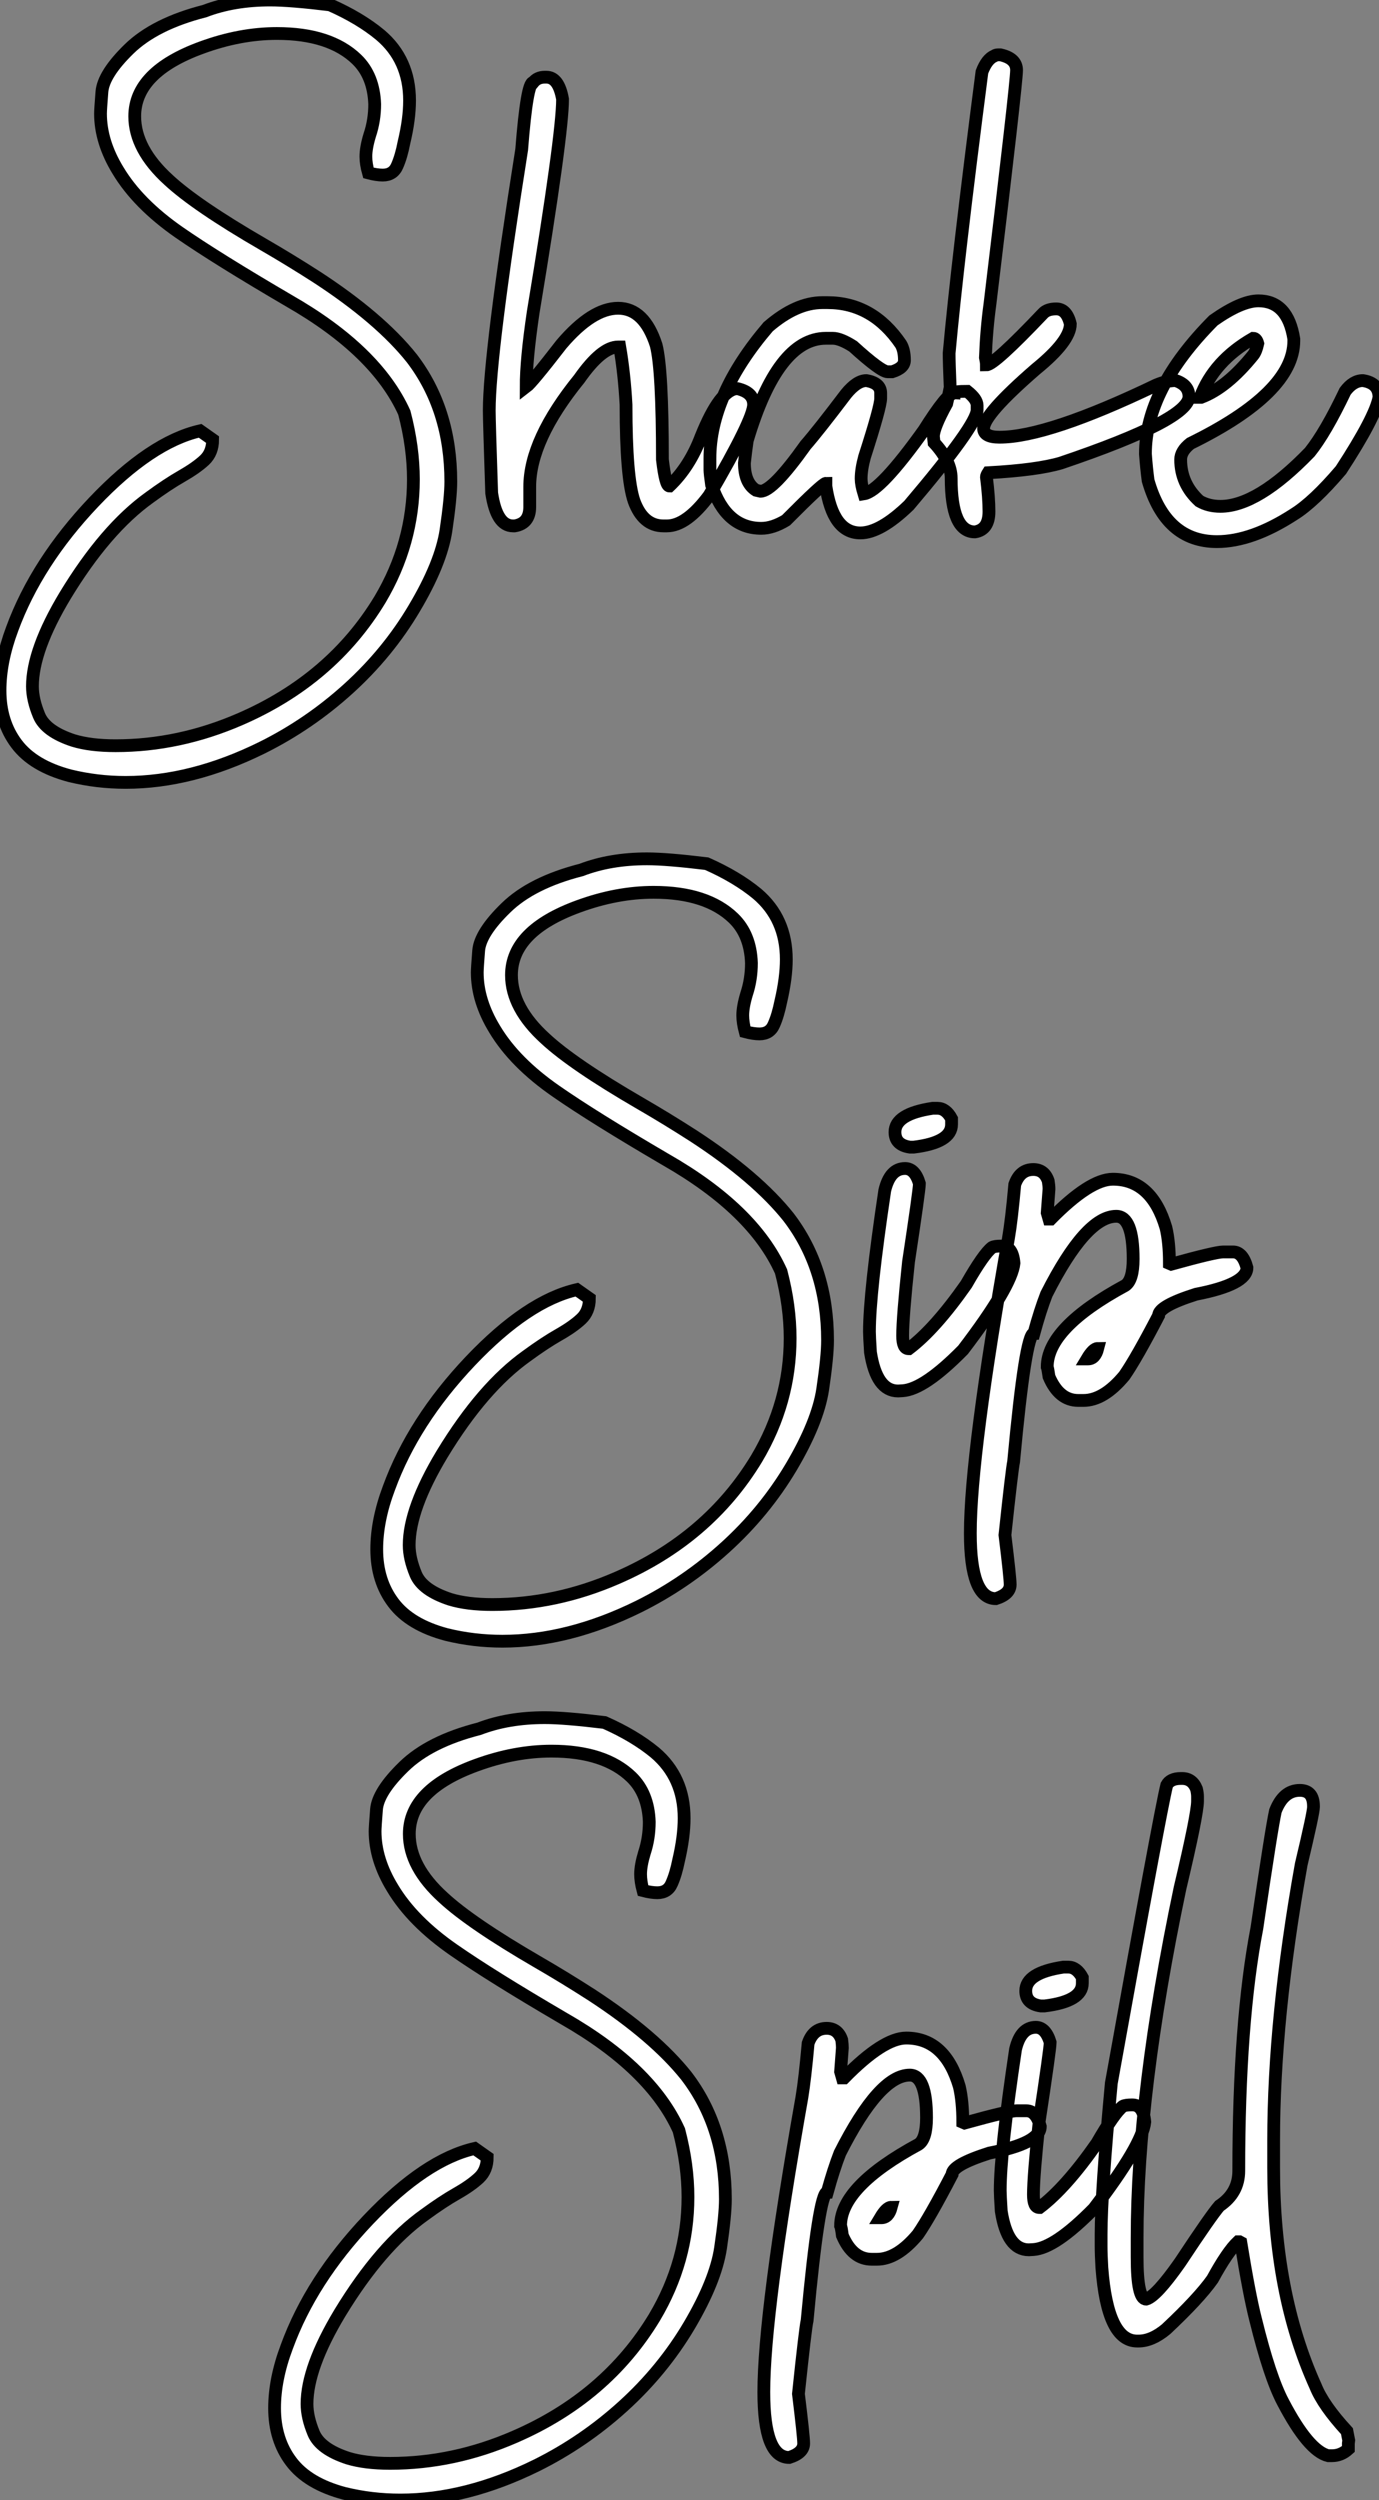
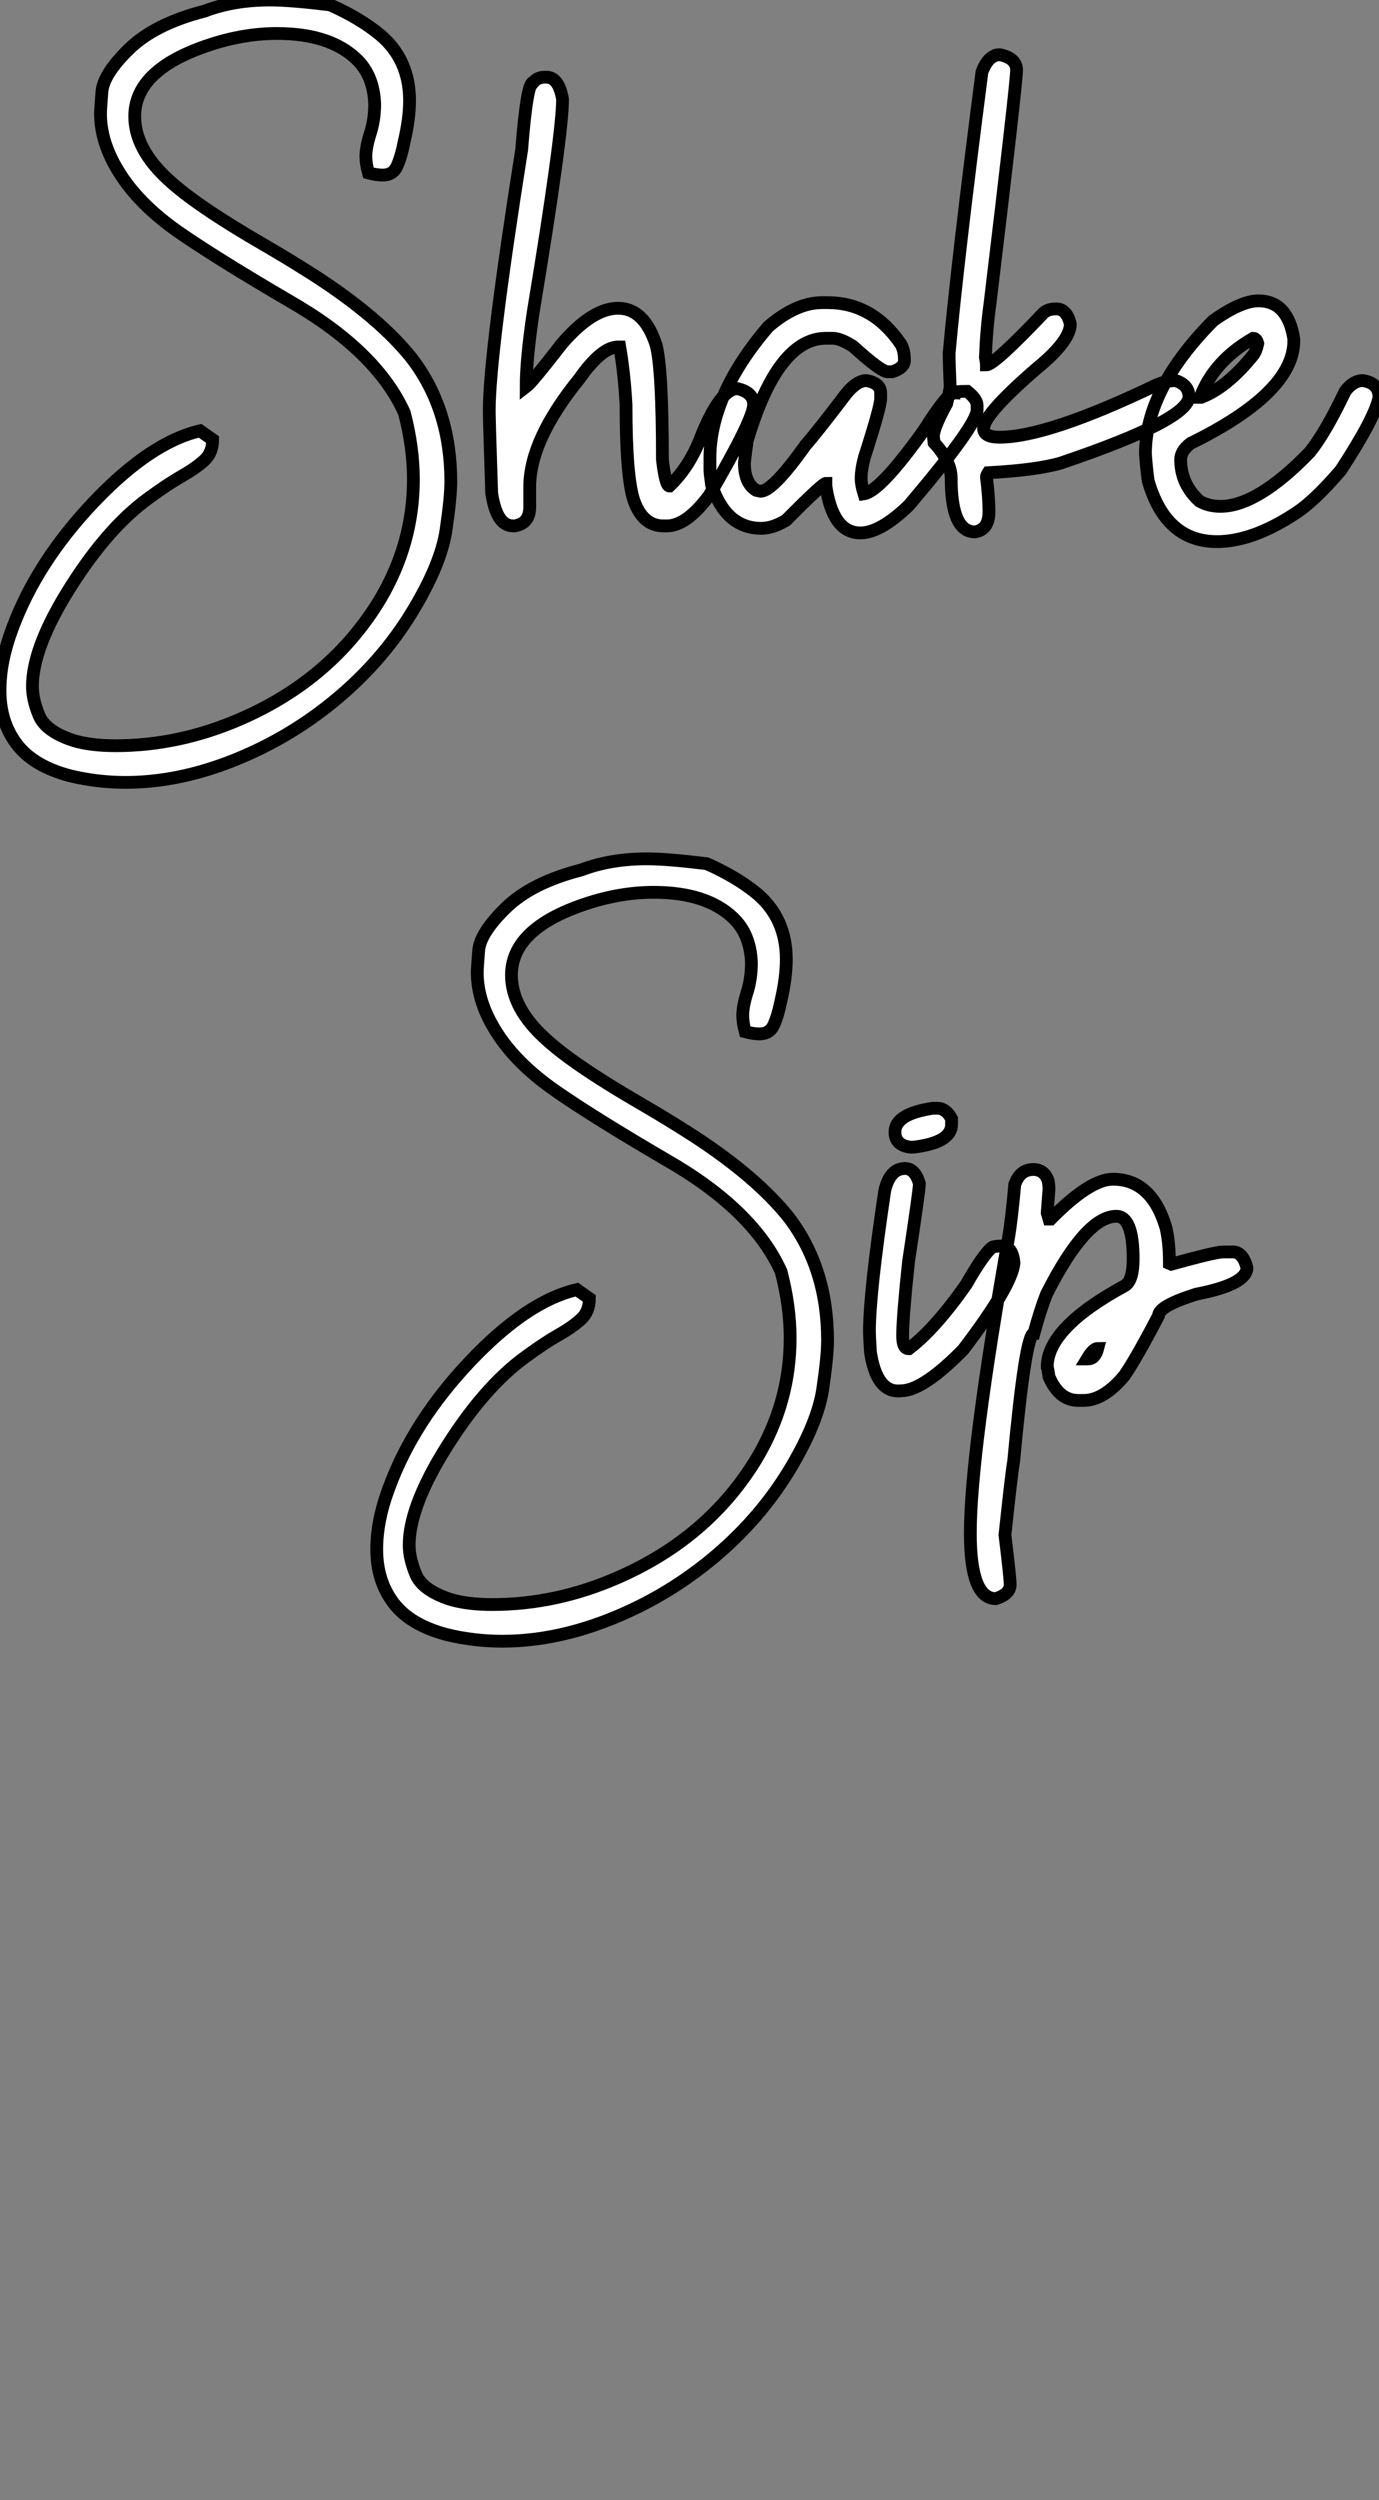
<svg xmlns="http://www.w3.org/2000/svg" viewBox="2.19 -41.37 107.98 195.62">
  <rect x="2.19" y="-41.37" width="107.98" height="195.62" fill="#808080" stroke="none" />
  <path d="M12.03 19.85L12.03 19.85Q9.79 19.85 7.66 19.33L7.66 19.33Q4.79 18.57 3.49 16.84Q2.19 15.12 2.19 12.66L2.19 12.66Q2.19 10.39 3.14 7.85L3.14 7.85Q5.06 2.63 9.53-2.08Q14-6.78 17.86-7.66L17.86-7.66L18.84-6.97Q18.84-5.96 18.20-5.36Q17.55-4.76 16.45-4.13Q15.34-3.50 13.92-2.46L13.92-2.46Q10.47 0 7.30 5.22L7.30 5.22Q4.73 9.49 4.73 12.33L4.73 12.33Q4.73 13.37 5.25 14.62Q5.77 15.86 7.93 16.57L7.93 16.57Q9.27 16.98 11.24 16.98L11.24 16.98Q16.21 16.98 21 14.90L21 14.90Q28.16 11.79 31.94 5.55L31.94 5.55Q34.56 1.15 34.56-3.86L34.56-3.86Q34.56-6.37 33.85-9.08L33.85-9.08Q31.66-13.92 24.83-17.83L24.83-17.83Q19.17-21.14 16.21-23.19L16.21-23.19Q12.99-25.43 11.43-28.03L11.43-28.03Q10.06-30.27 10.06-32.48L10.06-32.48Q10.06-32.79 10.17-34.18Q10.28-35.57 12.30-37.54Q14.33-39.51 18.21-40.50L18.21-40.50Q20.48-41.37 23.35-41.37L23.35-41.37Q24.91-41.37 28.03-40.99L28.03-40.99Q30.38-39.95 31.96-38.64L31.96-38.64Q34.26-36.70 34.26-33.50L34.26-33.50Q34.26-32.05 33.82-30.21L33.82-30.21Q33.61-29.12 33.29-28.40Q32.98-27.67 32.16-27.67L32.16-27.67Q31.69-27.67 31.04-27.84L31.04-27.84Q30.84-28.55 30.84-29.12L30.84-29.12Q30.84-29.80 31.14-30.79L31.14-30.79Q31.53-31.94 31.53-33.22L31.53-33.22Q31.45-35.44 30.13-36.72L30.13-36.72Q28.03-38.75 23.87-38.75L23.87-38.75Q21-38.75 17.99-37.65L17.99-37.65Q12.74-35.74 12.74-32.27L12.74-32.27Q12.74-29.70 15.39-27.29L15.39-27.29Q17.55-25.29 22.78-22.26L22.78-22.26Q24.91-21.03 27.04-19.66L27.04-19.66Q31.94-16.46 34.43-13.34L34.43-13.34Q37.49-9.35 37.49-3.69L37.49-3.69Q37.49-2.43 37.11 0.14Q36.72 2.71 34.64 6.21Q32.57 9.71 29.48 12.51Q26.39 15.31 22.70 17.14L22.70 17.14Q17.20 19.85 12.03 19.85ZM54.41-0.22L54.41-0.22L54.14-0.22Q52.55-0.22 51.84-2.16L51.84-2.16Q51.21-3.99 51.21-9.71L51.21-9.71Q51.08-12.11 50.72-14.22L50.72-14.22L50.59-14.22Q49.30-14.22 47.55-11.73L47.55-11.73Q43.67-6.95 43.67-3.28L43.67-3.28L43.67-1.70Q43.67-0.41 42.49-0.22L42.49-0.22L42.36-0.22Q41.07-0.22 40.69-2.79L40.69-2.79Q40.50-8.48 40.50-9.24L40.50-9.24Q40.50-13.62 43.04-29.67L43.04-29.67Q43.45-34.92 43.94-34.92L43.94-34.92Q44.27-35.33 44.84-35.33L44.84-35.33L44.98-35.33Q45.94-35.33 46.24-33.61L46.24-33.61Q46.24-30.82 43.94-16.93L43.94-16.93Q43.39-13.23 43.39-11.10L43.39-11.10Q43.83-11.43 46.16-14.44L46.16-14.44Q48.56-17.25 50.59-17.25L50.59-17.25Q52.64-17.25 53.57-14.36L53.57-14.36Q54.06-12.44 54.06-5.41L54.06-5.41Q54.30-3.34 54.61-3.34L54.61-3.34Q56.19-4.84 57.09-7.22L57.09-7.22Q58.60-10.96 59.94-10.96L59.94-10.96Q61.20-10.66 61.20-9.71L61.20-9.71Q61.20-8.56 57.72-2.60L57.72-2.60Q55.95-0.22 54.41-0.22ZM69.56 0.33L69.56 0.33Q67.40 0.33 66.86-3.34L66.86-3.34L66.86-3.55Q66.61-3.55 63.74-0.66L63.74-0.66Q62.70-0.03 61.80-0.03L61.80-0.03Q59.04-0.03 57.91-3.42L57.91-3.42Q57.78-4.35 57.78-4.59L57.78-4.59L57.78-5.50Q57.78-10.47 62.34-15.80L62.34-15.80Q64.53-17.69 66.58-17.69L66.58-17.69L66.99-17.69Q70.52-17.69 72.73-14.44L72.73-14.44Q73.01-13.97 73.01-13.18L73.01-13.18Q73.01-12.58 72.05-12.28L72.05-12.28L71.70-12.28Q71.18-12.28 68.99-14.27L68.99-14.27Q68.00-14.90 67.40-14.90L67.40-14.90L66.86-14.90Q63.08-14.90 60.70-6.89L60.70-6.89Q60.57-5.99 60.48-5.14L60.48-5.14Q60.48-3.58 61.39-3.01L61.39-3.01L61.74-2.93Q62.70-2.93 65.27-6.54L65.27-6.54Q66.25-7.66 68.44-10.55L68.44-10.55Q69.29-11.59 70.03-11.59L70.03-11.59Q71.15-11.40 71.15-10.61L71.15-10.61L71.15-10.20Q71.15-9.54 69.89-5.63L69.89-5.63Q69.62-4.65 69.62-3.91L69.62-3.91Q69.62-3.45 69.84-2.73L69.84-2.73Q71.12-2.93 74.54-7.71L74.54-7.71Q76.37-10.61 76.89-10.61L76.89-10.61Q76.89-10.75 77.93-10.75L77.93-10.75Q78.70-10.14 78.70-9.65L78.70-9.65L78.70-9.30Q78.70-8.12 73.36-1.83L73.36-1.83Q71.12 0.33 69.56 0.33ZM78.53 0.25L78.53 0.25Q76.67 0.25 76.67-3.96L76.67-3.96Q76.67-5.28 75.33-6.73L75.33-6.73L75.28-7.22Q75.28-7.90 76.32-9.79L76.32-9.79Q76.59-10.96 76.59-11.10L76.59-11.10Q76.51-13.02 76.51-13.73L76.51-13.73Q77.14-20.75 79.08-35.74L79.08-35.74Q79.46-36.75 80.06-37.00L80.06-37.00Q80.17-37.08 80.34-37.08L80.34-37.08L80.53-37.08Q81.79-36.80 81.79-35.88L81.79-35.88Q81.79-34.86 79.71-17.61L79.71-17.61Q79.43-15.56 79.35-13.40L79.35-13.40Q79.43-13.02 79.43-12.82L79.43-12.82Q80.04-12.82 83.86-16.84L83.86-16.84Q84.19-17.20 84.90-17.20L84.90-17.20Q85.72-17.20 86.00-16.02L86.00-16.02Q86.00-14.68 83.32-12.50L83.32-12.50Q79.21-8.94 79.21-7.85L79.21-7.85Q79.21-7.16 80.45-7.16L80.45-7.16Q84.22-7.16 92.72-11.24L92.72-11.24Q93.54-11.59 94.25-11.59L94.25-11.59Q95.29-11.24 95.29-10.34L95.29-10.34Q95.29-8.53 85.26-5.14L85.26-5.14Q83.40-4.59 79.57-4.38L79.57-4.38Q79.43-4.16 79.43-4.05L79.43-4.05Q79.63-2.43 79.63-1.34L79.63-1.34Q79.63 0.08 78.53 0.25ZM97.48 1.01L97.48 1.01Q93.46 1.01 92.09-3.77L92.09-3.77Q91.96-4.76 91.88-5.85L91.88-5.85Q91.88-10.94 97.21-16.30L97.21-16.30Q99.39-17.83 100.73-17.83L100.73-17.83Q103.03-17.83 103.50-14.85L103.50-14.85L103.50-14.71Q103.50-10.64 95.40-6.67L95.40-6.67Q94.64-6.07 94.64-5.41L94.64-5.41Q94.64-3.50 96.11-2.16L96.11-2.16Q96.82-1.75 97.75-1.75L97.75-1.75Q100.65-1.75 104.75-5.99L104.75-5.99Q105.98-7.52 107.52-10.75L107.52-10.75Q108.14-11.59 108.91-11.59L108.91-11.59Q110.17-11.40 110.17-10.28L110.17-10.28Q109.87-8.70 107.19-4.59L107.19-4.59Q105.05-2.08 103.50-1.12L103.50-1.12Q100.21 1.01 97.48 1.01ZM96.17-10.28L96.25-10.28Q98.27-11.05 100.32-13.59L100.32-13.59Q100.54-13.86 100.68-14.49L100.68-14.49Q100.57-14.90 100.32-14.90L100.32-14.90Q97.23-13.13 96.17-10.28L96.17-10.28Z" fill="white" stroke="black" transform="scale(1,1)" />
  <path d="M41.53 87.05L41.53 87.05Q39.29 87.05 37.16 86.53L37.16 86.53Q34.29 85.77 32.99 84.04Q31.69 82.32 31.69 79.86L31.69 79.86Q31.69 77.59 32.65 75.05L32.65 75.05Q34.56 69.83 39.03 65.12Q43.50 60.42 47.36 59.54L47.36 59.54L48.34 60.23Q48.34 61.24 47.70 61.84Q47.06 62.44 45.95 63.07Q44.84 63.70 43.42 64.74L43.42 64.74Q39.97 67.20 36.80 72.42L36.80 72.42Q34.23 76.69 34.23 79.53L34.23 79.53Q34.23 80.57 34.75 81.82Q35.27 83.06 37.43 83.77L37.43 83.77Q38.77 84.18 40.74 84.18L40.74 84.18Q45.72 84.18 50.50 82.10L50.50 82.10Q57.67 78.99 61.44 72.75L61.44 72.75Q64.06 68.35 64.06 63.34L64.06 63.34Q64.06 60.83 63.35 58.12L63.35 58.12Q61.17 53.28 54.33 49.37L54.33 49.37Q48.67 46.06 45.72 44.01L45.72 44.01Q42.49 41.77 40.93 39.17L40.93 39.17Q39.56 36.93 39.56 34.72L39.56 34.72Q39.56 34.41 39.67 33.02Q39.78 31.63 41.81 29.66Q43.83 27.69 47.71 26.70L47.71 26.70Q49.98 25.83 52.85 25.83L52.85 25.83Q54.41 25.83 57.53 26.21L57.53 26.21Q59.88 27.25 61.47 28.56L61.47 28.56Q63.76 30.50 63.76 33.70L63.76 33.70Q63.76 35.15 63.33 36.99L63.33 36.99Q63.11 38.08 62.79 38.80Q62.48 39.53 61.66 39.53L61.66 39.53Q61.19 39.53 60.54 39.36L60.54 39.36Q60.35 38.65 60.35 38.08L60.35 38.08Q60.35 37.40 60.65 36.41L60.65 36.41Q61.03 35.26 61.03 33.98L61.03 33.98Q60.95 31.76 59.63 30.48L59.63 30.48Q57.53 28.45 53.37 28.45L53.37 28.45Q50.50 28.45 47.49 29.55L47.49 29.55Q42.24 31.46 42.24 34.93L42.24 34.93Q42.24 37.50 44.90 39.91L44.90 39.91Q47.06 41.91 52.28 44.94L52.28 44.94Q54.41 46.17 56.54 47.54L56.54 47.54Q61.44 50.74 63.93 53.86L63.93 53.86Q66.99 57.85 66.99 63.51L66.99 63.51Q66.99 64.77 66.61 67.34Q66.22 69.91 64.15 73.41Q62.07 76.91 58.98 79.71Q55.89 82.51 52.20 84.34L52.20 84.34Q46.70 87.05 41.53 87.05ZM75.22 45.35L75.60 45.35Q76.26 45.35 76.70 46.17L76.70 46.17L76.70 46.61Q76.70 48.03 73.74 48.39L73.74 48.39L73.44 48.39Q72.27 48.22 72.27 47.21L72.27 47.21Q72.27 45.79 75.22 45.35L75.22 45.35ZM72.87 67.45L72.51 67.47Q70.82 67.47 70.35 64.44L70.35 64.44Q70.27 63.18 70.27 62.83L70.27 62.83Q70.27 59.79 71.47 51.78L71.47 51.78Q71.88 50.06 73.06 50.06L73.06 50.06Q73.83 50.06 74.18 51.23L74.18 51.23L74.18 51.26Q74.18 51.75 73.33 57.36L73.33 57.36Q72.87 61.70 72.87 63.15L72.87 63.15Q72.87 64.16 73.33 64.16L73.33 64.16L73.36 64.16Q75.41 62.61 77.85 59.13L77.85 59.13Q79.21 56.75 79.87 56.24L79.87 56.24Q80.06 56.13 80.61 56.13L80.61 56.13Q81.48 56.13 81.59 57.47L81.59 57.47Q81.40 59.27 77.60 64.25L77.60 64.25Q74.56 67.34 72.87 67.45L72.87 67.45ZM80.17 83.72L80.17 83.72Q78.17 83.72 78.17 78.60L78.17 78.60Q78.17 72.40 81.15 55.55L81.15 55.55Q81.40 54.10 81.65 51.31L81.65 51.31Q82.06 50.14 83.10 50.14L83.10 50.14Q83.97 50.14 84.27 51.04L84.27 51.04Q84.33 51.42 84.33 51.67L84.33 51.67L84.19 53.53L84.33 54.02L84.46 54.02Q87.53 50.90 89.33 50.90L89.33 50.90Q92.37 50.90 93.49 54.70L93.49 54.70Q93.76 55.85 93.76 57.49L93.76 57.49L93.90 57.55Q97.37 56.59 97.97 56.59L97.97 56.59L98.74 56.59Q99.50 56.59 99.83 57.82L99.83 57.82Q99.83 59.13 95.84 59.90L95.84 59.90Q92.91 60.83 92.91 61.57L92.91 61.57Q91.16 64.93 90.23 66.27L90.23 66.27Q88.62 68.21 87.03 68.21L87.03 68.21L86.62 68.21Q85.12 68.21 84.33 66.35L84.33 66.35Q84.24 65.72 84.19 65.59L84.19 65.59Q84.19 62.52 90.29 59.22L90.29 59.22Q90.92 58.81 90.92 57.14L90.92 57.14Q90.92 53.80 89.60 53.80L89.60 53.80Q87.22 53.80 84.13 59.90L84.13 59.90Q83.64 61.16 83.15 62.96L83.15 62.96Q82.49 62.96 81.56 73.00L81.56 73.00Q81.43 73.60 80.88 78.74L80.88 78.74Q81.29 82.08 81.29 82.62L81.29 82.62Q81.29 83.36 80.17 83.72ZM87.31 64.96L87.39 64.96Q87.94 64.96 88.15 64.14L88.15 64.14Q87.80 64.14 87.31 64.96L87.31 64.96Z" fill="white" stroke="black" transform="scale(1,1)" />
-   <path d="M33.53 154.25L33.53 154.25Q31.29 154.25 29.16 153.73L29.16 153.73Q26.29 152.97 24.99 151.24Q23.69 149.52 23.69 147.06L23.69 147.06Q23.69 144.79 24.65 142.25L24.65 142.25Q26.56 137.03 31.03 132.32Q35.50 127.62 39.36 126.74L39.36 126.74L40.34 127.43Q40.34 128.44 39.70 129.04Q39.06 129.64 37.95 130.27Q36.84 130.90 35.42 131.94L35.42 131.94Q31.97 134.40 28.80 139.62L28.80 139.62Q26.23 143.89 26.23 146.73L26.23 146.73Q26.23 147.77 26.75 149.02Q27.27 150.26 29.43 150.97L29.43 150.97Q30.77 151.38 32.74 151.38L32.74 151.38Q37.72 151.38 42.50 149.30L42.50 149.30Q49.67 146.19 53.44 139.95L53.44 139.95Q56.06 135.55 56.06 130.54L56.06 130.54Q56.06 128.03 55.35 125.32L55.35 125.32Q53.17 120.48 46.33 116.57L46.33 116.57Q40.67 113.26 37.72 111.21L37.72 111.21Q34.49 108.97 32.93 106.37L32.93 106.37Q31.56 104.13 31.56 101.92L31.56 101.92Q31.56 101.61 31.67 100.22Q31.78 98.83 33.81 96.86Q35.83 94.89 39.71 93.90L39.71 93.90Q41.98 93.03 44.85 93.03L44.85 93.03Q46.41 93.03 49.53 93.41L49.53 93.41Q51.88 94.45 53.47 95.76L53.47 95.76Q55.76 97.70 55.76 100.90L55.76 100.90Q55.76 102.35 55.33 104.19L55.33 104.19Q55.11 105.28 54.79 106.00Q54.48 106.73 53.66 106.73L53.66 106.73Q53.19 106.73 52.54 106.56L52.54 106.56Q52.35 105.85 52.35 105.28L52.35 105.28Q52.35 104.60 52.65 103.61L52.65 103.61Q53.03 102.46 53.03 101.18L53.03 101.18Q52.95 98.96 51.63 97.68L51.63 97.68Q49.53 95.65 45.37 95.65L45.37 95.65Q42.50 95.65 39.49 96.75L39.49 96.75Q34.24 98.66 34.24 102.13L34.24 102.13Q34.24 104.70 36.90 107.11L36.90 107.11Q39.06 109.11 44.28 112.14L44.28 112.14Q46.41 113.37 48.54 114.74L48.54 114.74Q53.44 117.94 55.93 121.06L55.93 121.06Q58.99 125.05 58.99 130.71L58.99 130.71Q58.99 131.97 58.61 134.54Q58.22 137.11 56.15 140.61Q54.07 144.11 50.98 146.91Q47.89 149.71 44.20 151.54L44.20 151.54Q38.70 154.25 33.53 154.25ZM63.99 150.92L63.99 150.92Q62.00 150.92 62.00 145.80L62.00 145.80Q62.00 139.60 64.98 122.75L64.98 122.75Q65.22 121.30 65.47 118.51L65.47 118.51Q65.88 117.34 66.92 117.34L66.92 117.34Q67.79 117.34 68.10 118.24L68.10 118.24Q68.15 118.62 68.15 118.87L68.15 118.87L68.01 120.73L68.15 121.22L68.29 121.22Q71.35 118.10 73.15 118.10L73.15 118.10Q76.19 118.10 77.31 121.90L77.31 121.90Q77.58 123.05 77.58 124.69L77.58 124.69L77.72 124.75Q81.19 123.79 81.79 123.79L81.79 123.79L82.56 123.79Q83.33 123.79 83.65 125.02L83.65 125.02Q83.65 126.33 79.66 127.10L79.66 127.10Q76.74 128.03 76.74 128.77L76.74 128.77Q74.99 132.13 74.06 133.47L74.06 133.47Q72.44 135.41 70.86 135.41L70.86 135.41L70.45 135.41Q68.94 135.41 68.15 133.55L68.15 133.55Q68.07 132.92 68.01 132.79L68.01 132.79Q68.01 129.72 74.11 126.42L74.11 126.42Q74.74 126.01 74.74 124.34L74.74 124.34Q74.74 121.00 73.43 121.00L73.43 121.00Q71.05 121.00 67.96 127.10L67.96 127.10Q67.47 128.36 66.97 130.16L66.97 130.16Q66.32 130.16 65.39 140.20L65.39 140.20Q65.25 140.80 64.71 145.94L64.71 145.94Q65.12 149.28 65.12 149.82L65.12 149.82Q65.12 150.56 63.99 150.92ZM71.13 132.16L71.21 132.16Q71.76 132.16 71.98 131.34L71.98 131.34Q71.62 131.34 71.13 132.16L71.13 132.16ZM85.46 112.55L85.84 112.55Q86.50 112.55 86.94 113.37L86.94 113.37L86.94 113.81Q86.94 115.23 83.98 115.59L83.98 115.59L83.68 115.59Q82.51 115.42 82.51 114.41L82.51 114.41Q82.51 112.99 85.46 112.55L85.46 112.55ZM83.11 134.65L82.75 134.67Q81.06 134.67 80.59 131.64L80.59 131.64Q80.51 130.38 80.51 130.03L80.51 130.03Q80.51 126.99 81.71 118.98L81.71 118.98Q82.12 117.26 83.30 117.26L83.30 117.26Q84.06 117.26 84.42 118.43L84.42 118.43L84.42 118.46Q84.42 118.95 83.57 124.56L83.57 124.56Q83.11 128.90 83.11 130.35L83.11 130.35Q83.11 131.36 83.57 131.36L83.57 131.36L83.60 131.36Q85.65 129.81 88.08 126.33L88.08 126.33Q89.45 123.95 90.11 123.44L90.11 123.44Q90.30 123.33 90.85 123.33L90.85 123.33Q91.72 123.33 91.83 124.67L91.83 124.67Q91.64 126.47 87.84 131.45L87.84 131.45Q84.80 134.54 83.11 134.65L83.11 134.65ZM94.65 97.79L94.65 97.79L94.76 97.79Q95.55 97.79 95.88 98.61L95.88 98.61Q95.96 98.96 95.96 99.21L95.96 99.21L95.96 99.56Q95.96 100.60 94.59 106.37L94.59 106.37Q91.23 122.37 91.23 133.74L91.23 133.74L91.23 135.25Q91.23 138.53 91.94 138.53L91.94 138.53Q92.73 138.31 94.59 135.66L94.59 135.66Q97.03 131.97 97.68 131.23L97.68 131.23Q99.19 130.22 99.19 128.49L99.19 128.49Q99.19 116.87 100.61 109.49L100.61 109.49Q101.76 101.67 102.06 100.33L102.06 100.33Q102.69 98.72 103.97 98.72L103.97 98.72Q105.04 98.72 105.04 99.97L105.04 99.97L105.04 100.03Q105.04 100.47 104.08 104.51L104.08 104.51Q101.92 116.57 101.92 126.11L101.92 126.11L101.92 128.25Q101.92 138.09 105.20 145.34L105.20 145.34Q105.80 146.84 107.66 148.86L107.66 148.86L107.80 149.58L107.77 149.82L107.77 150.26Q107.20 150.78 106.49 150.78L106.49 150.78L106.19 150.78Q104.65 150.40 102.66 146.60L102.66 146.60Q101.62 144.65 100.50 140.09L100.50 140.09Q100.01 138.17 99.35 134.10L99.35 134.10L99.24 134.04L99.13 134.04Q98.31 134.81 97.13 136.97L97.13 136.97Q96.07 138.47 93.50 140.88L93.50 140.88Q92.38 141.81 91.34 141.81L91.34 141.81L91.23 141.81Q88.90 141.81 88.47 136.07L88.47 136.07Q88.41 135.08 88.41 134.35L88.41 134.35L88.41 133.47Q88.41 130.22 89.21 121.63L89.21 121.63Q93.03 100.41 93.55 98.31L93.55 98.31Q93.83 97.79 94.65 97.79Z" fill="white" stroke="black" transform="scale(1,1)" />
</svg>